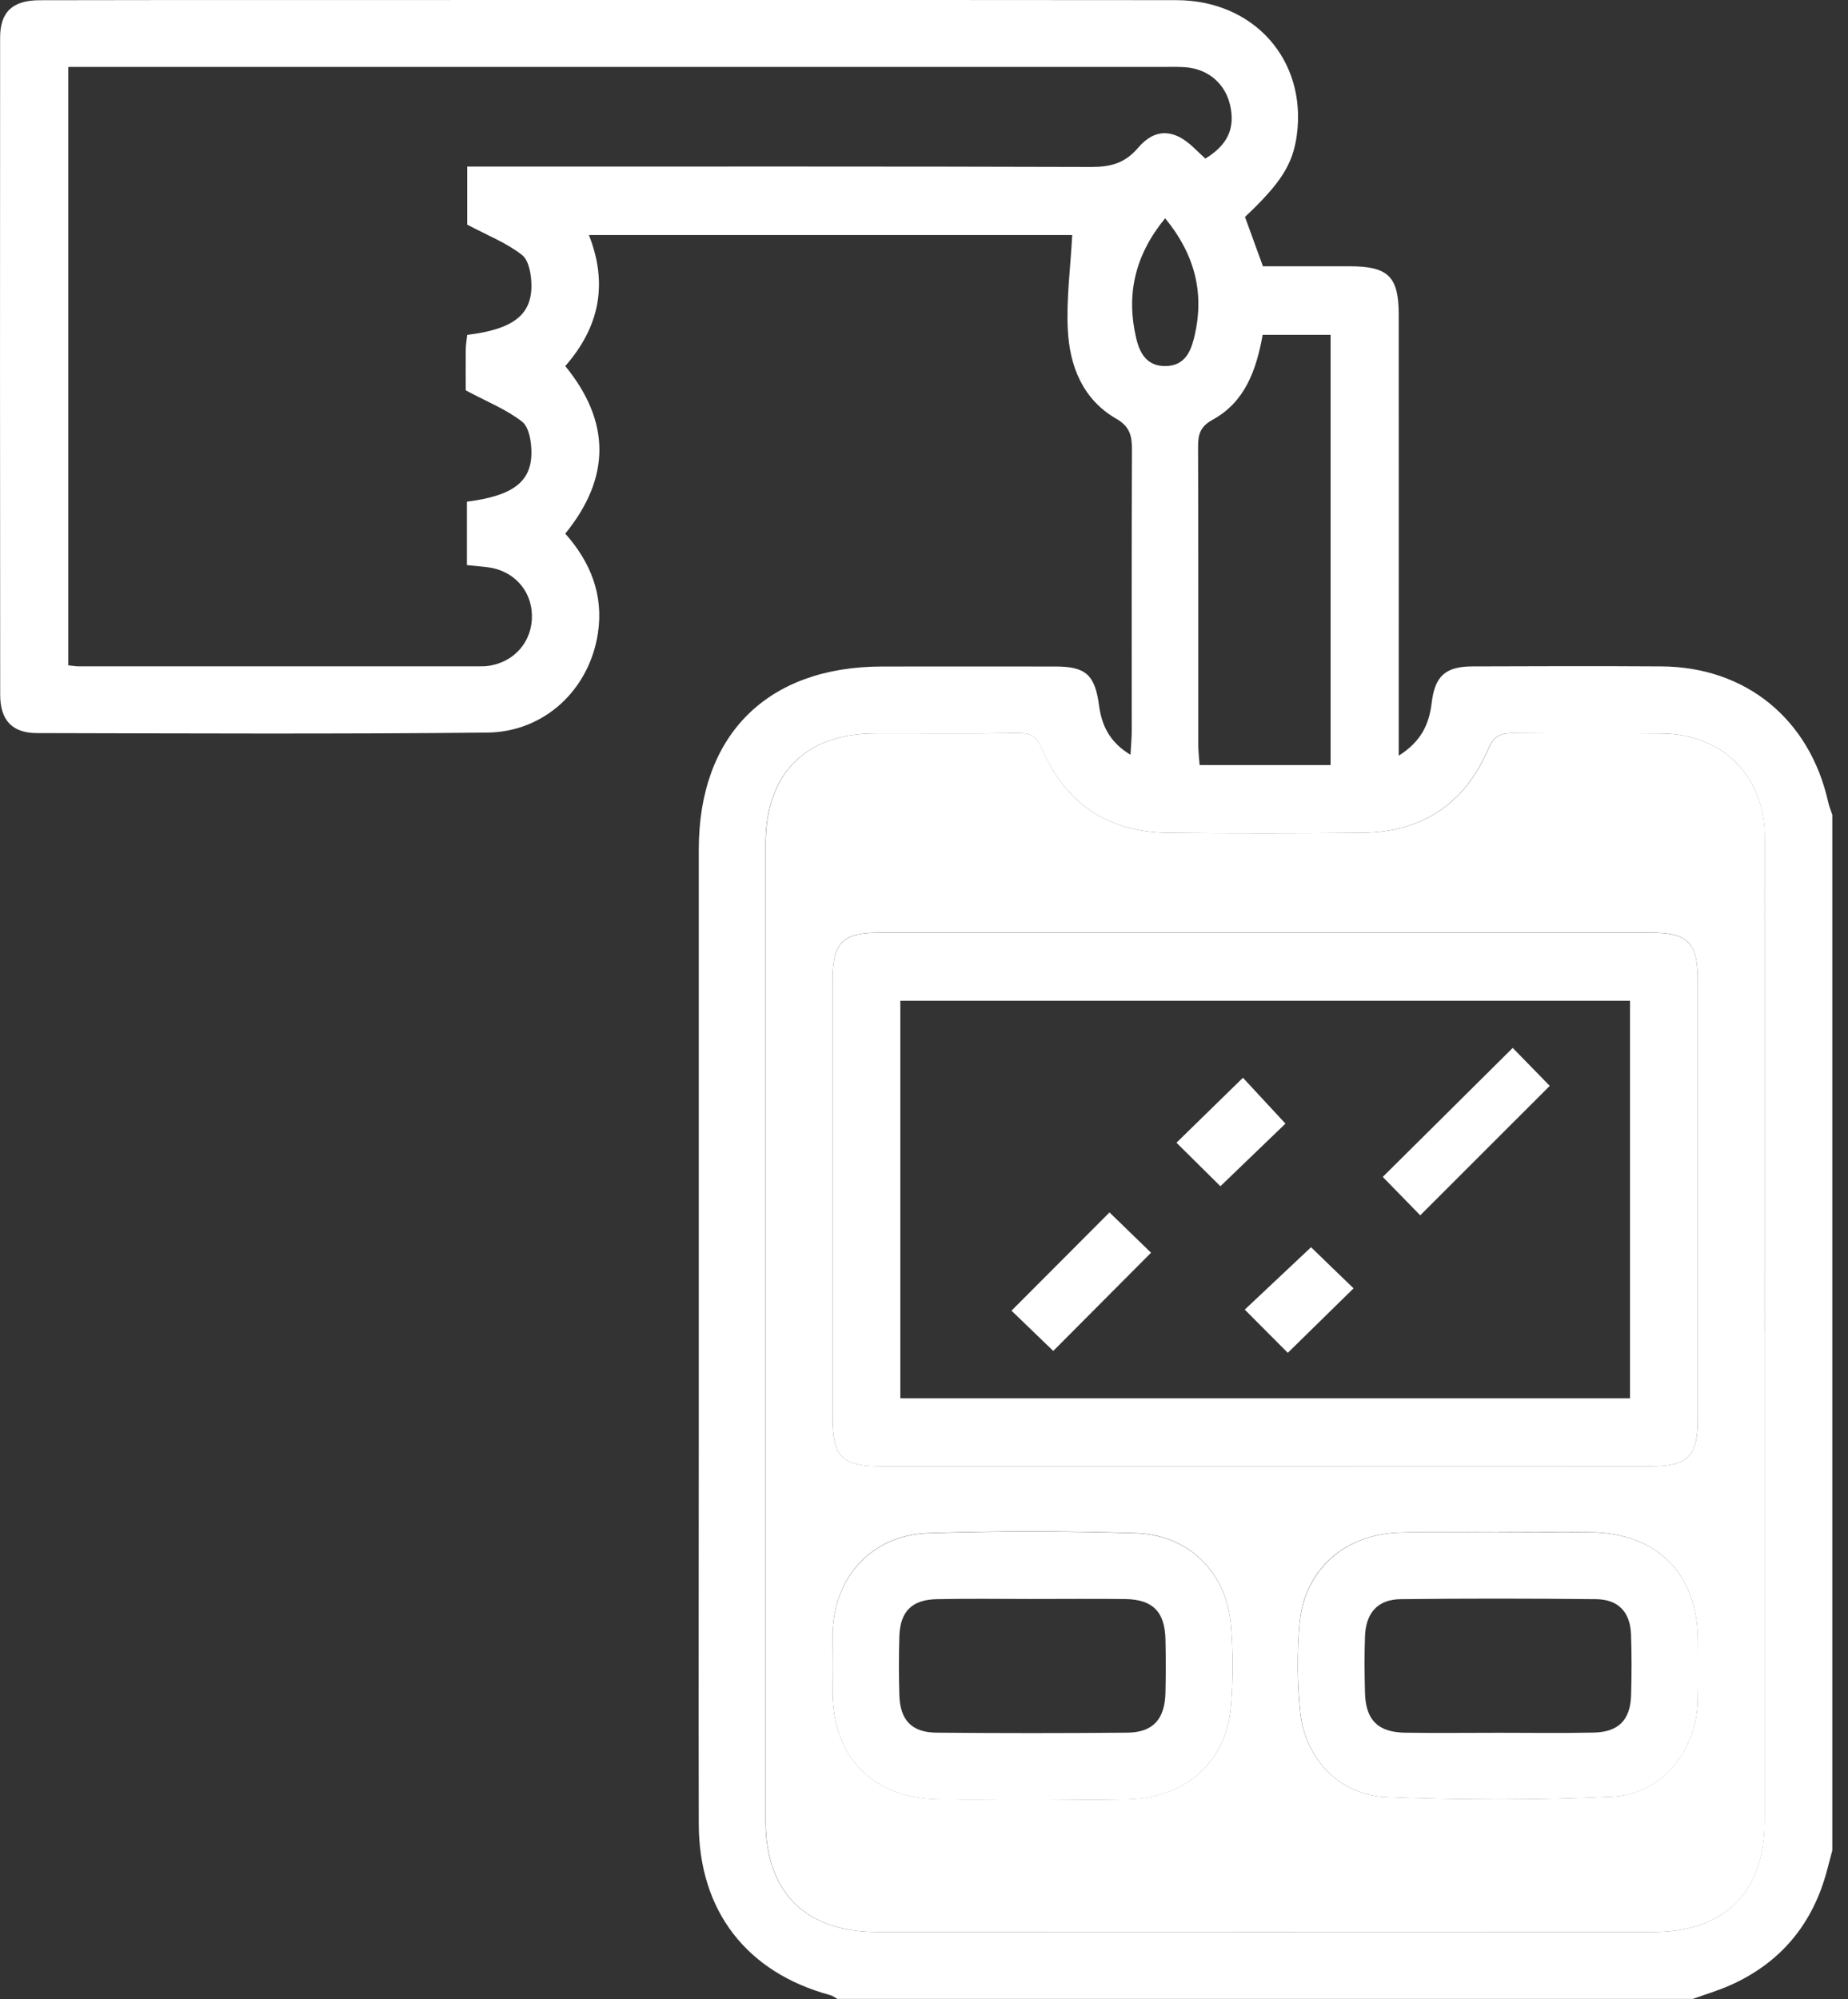
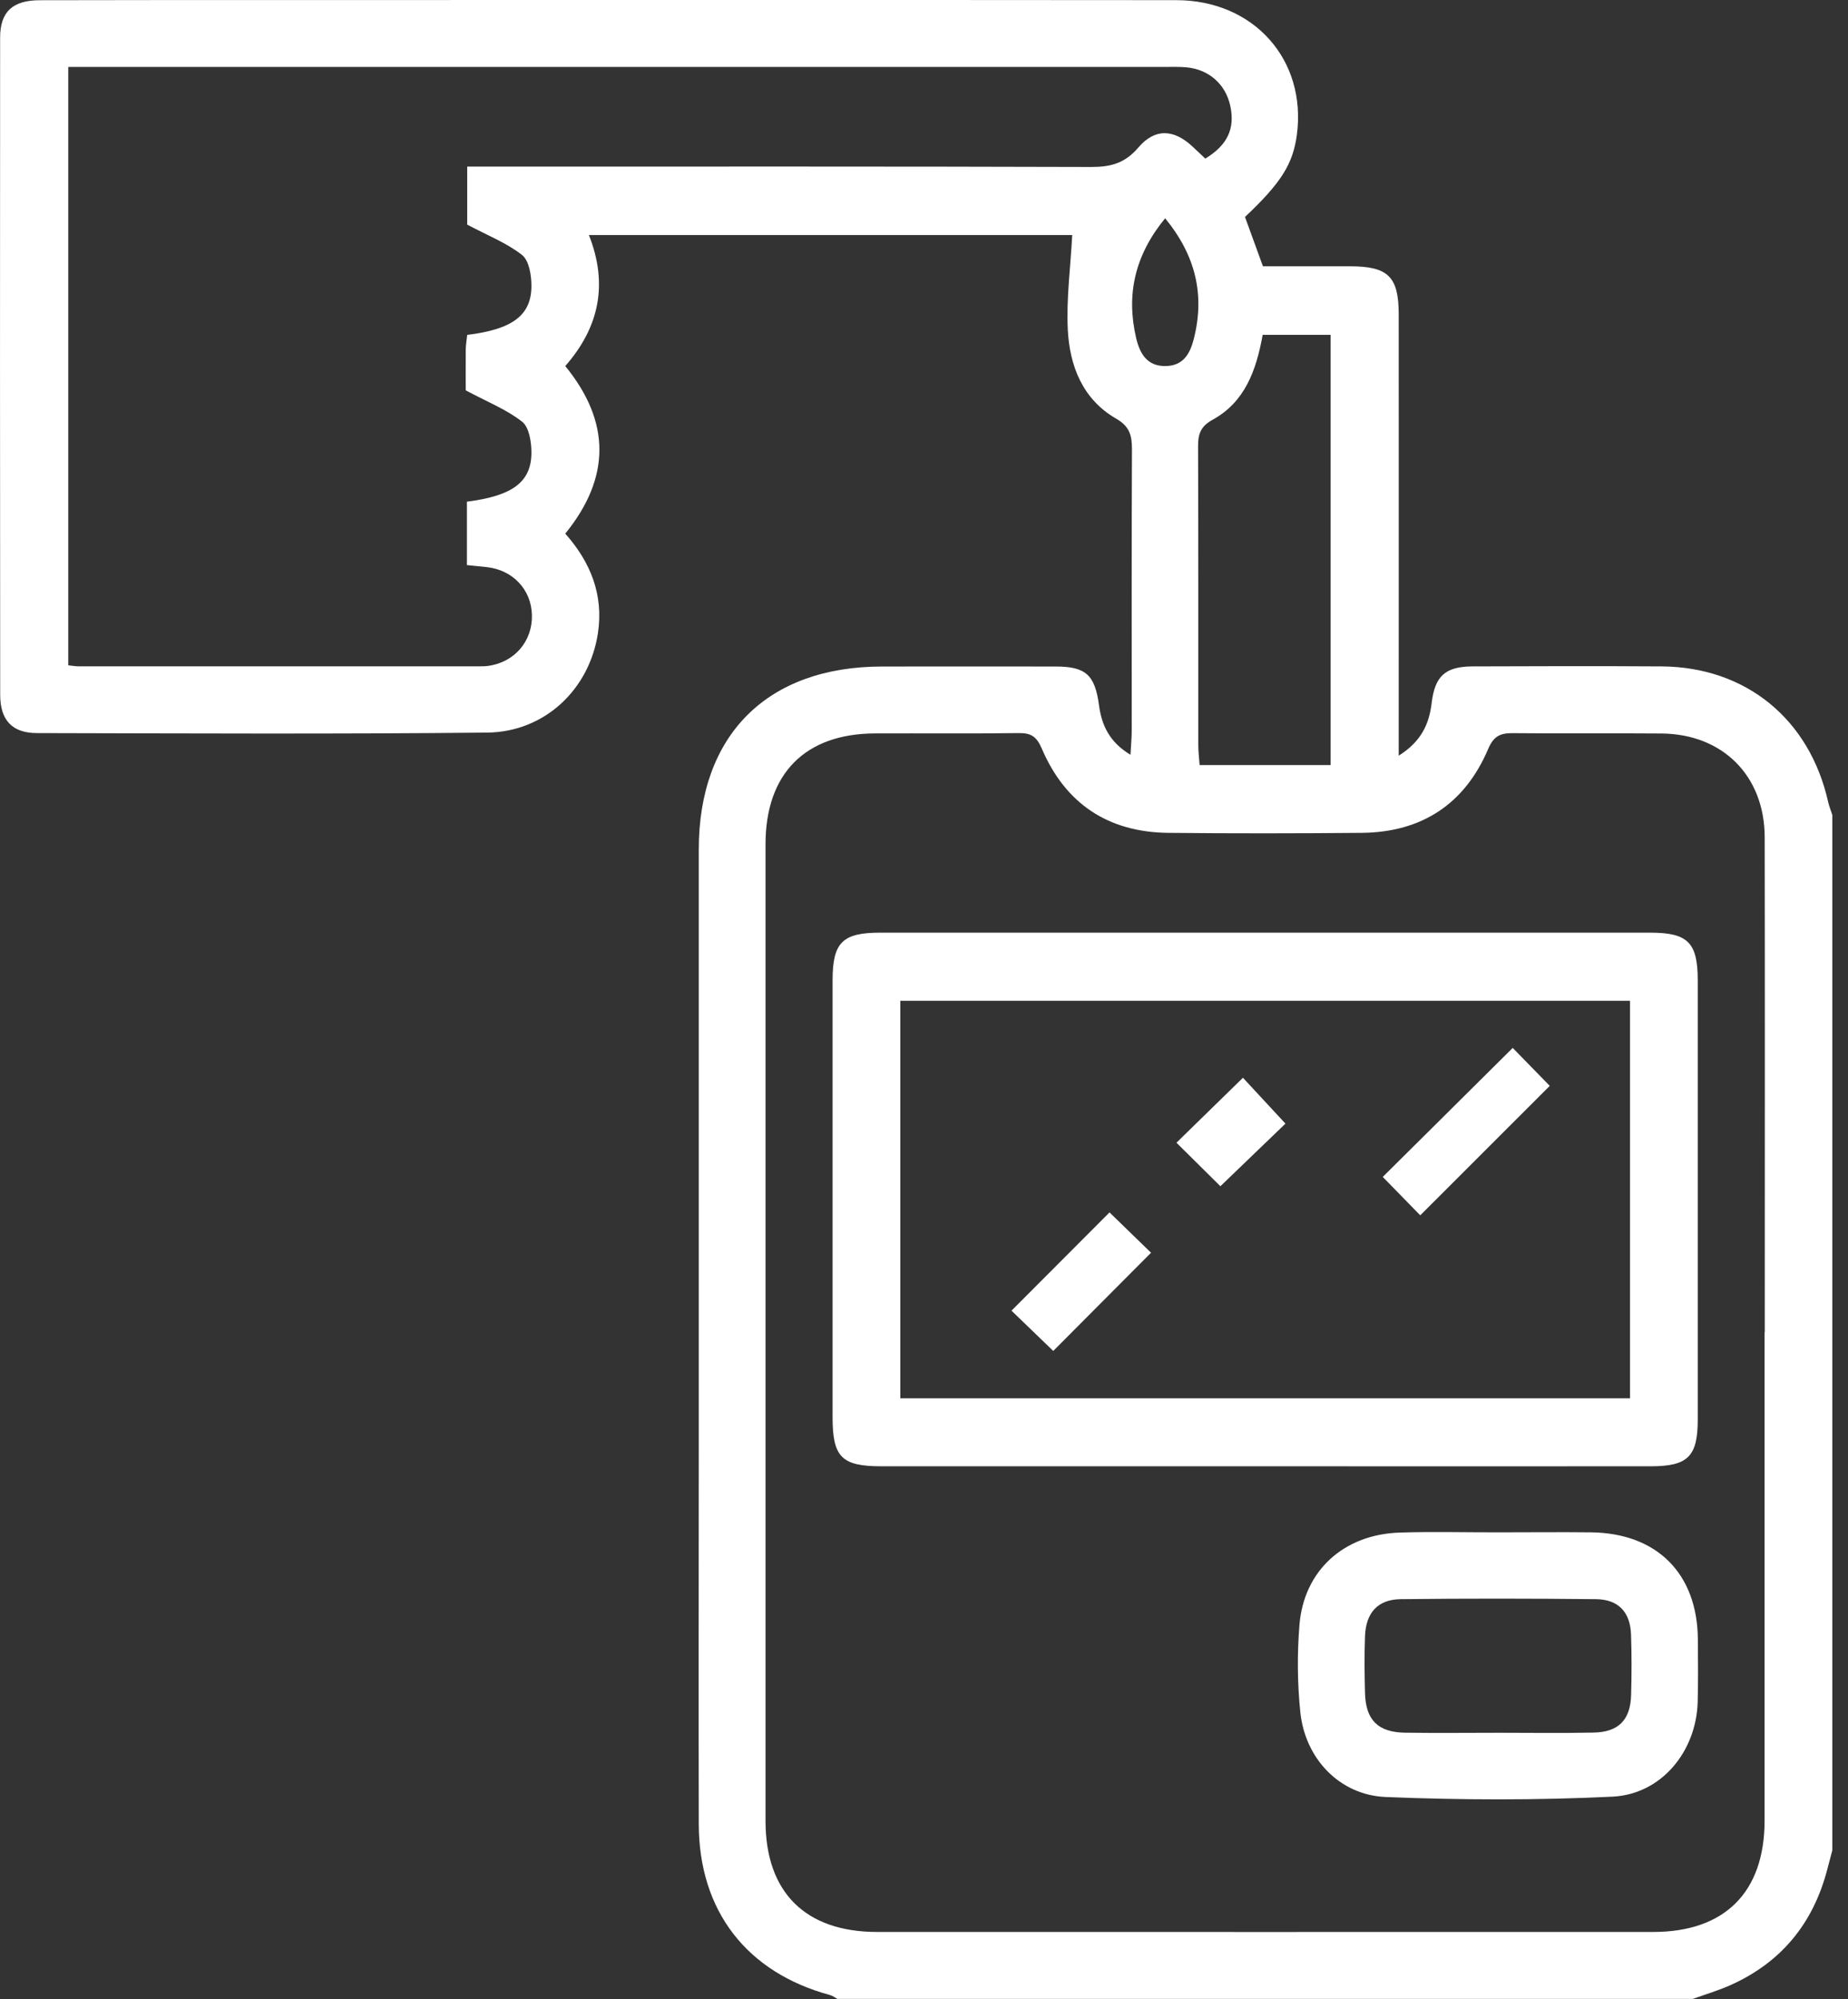
<svg xmlns="http://www.w3.org/2000/svg" width="49" height="53" viewBox="0 0 49 53" fill="none">
  <rect x="0" y="0" width="49" height="53" fill="#333333" stroke="none" />
  <path d="M22.21 53C22.143 52.963 22.081 52.914 22.009 52.894C19.799 52.295 18.534 50.664 18.528 48.364C18.521 45.023 18.528 41.68 18.528 38.339C18.528 33.068 18.528 27.795 18.528 22.524C18.528 19.482 20.345 17.671 23.395 17.671C24.927 17.671 26.457 17.668 27.989 17.671C28.793 17.671 29.033 17.895 29.141 18.703C29.212 19.231 29.42 19.678 29.975 20.011C29.988 19.752 30.008 19.564 30.008 19.376C30.008 16.888 30.003 14.403 30.014 11.915C30.014 11.555 29.958 11.308 29.597 11.101C28.707 10.589 28.361 9.703 28.313 8.739C28.272 7.917 28.385 7.09 28.43 6.232H15.615C16.129 7.531 15.891 8.676 14.988 9.705C16.196 11.185 16.194 12.665 14.988 14.148C15.662 14.906 16.006 15.773 15.855 16.782C15.63 18.278 14.443 19.408 12.915 19.423C8.939 19.464 4.961 19.445 0.982 19.436C0.323 19.436 0.005 19.093 0.005 18.422C-0.001 12.616 -0.001 6.807 0.003 0.998C0.003 0.313 0.336 0.006 1.055 0.006C3.562 -0.001 6.067 0.001 8.574 0.001C16.112 0.001 23.65 -0.003 31.188 0.004C33.247 0.004 34.652 1.59 34.386 3.578C34.282 4.35 33.969 4.849 33.011 5.752C33.163 6.169 33.316 6.593 33.487 7.06C34.256 7.06 35.03 7.06 35.801 7.06C36.806 7.062 37.085 7.334 37.087 8.328C37.09 11.989 37.087 15.648 37.087 19.309C37.087 19.516 37.087 19.724 37.087 20.035C37.688 19.657 37.893 19.194 37.96 18.643C38.045 17.925 38.321 17.671 39.045 17.668C40.716 17.662 42.386 17.657 44.057 17.668C46.296 17.683 47.986 19.069 48.476 21.271C48.502 21.385 48.548 21.494 48.584 21.606V49.058C48.539 49.227 48.494 49.395 48.45 49.564C48.077 50.995 47.229 52.032 45.874 52.635C45.554 52.777 45.215 52.877 44.885 52.996H22.21V53ZM46.793 35.324C46.793 30.948 46.799 26.574 46.791 22.198C46.788 20.571 45.68 19.462 44.059 19.447C42.747 19.436 41.433 19.451 40.121 19.438C39.791 19.434 39.609 19.505 39.46 19.855C38.838 21.318 37.697 22.066 36.106 22.081C34.397 22.096 32.685 22.099 30.976 22.081C29.385 22.064 28.251 21.312 27.624 19.849C27.49 19.538 27.349 19.432 27.019 19.436C25.746 19.453 24.473 19.44 23.2 19.445C21.348 19.451 20.298 20.512 20.298 22.384C20.298 31.015 20.298 39.647 20.298 48.278C20.298 50.169 21.355 51.221 23.256 51.221C30.116 51.221 36.977 51.224 43.836 51.221C45.734 51.221 46.788 50.165 46.788 48.269C46.788 43.954 46.788 39.638 46.788 35.322L46.793 35.324ZM1.81 1.778V17.64C1.929 17.651 2.006 17.666 2.082 17.666C5.622 17.666 9.162 17.666 12.702 17.666C12.781 17.666 12.861 17.666 12.939 17.655C13.642 17.562 14.124 16.998 14.104 16.3C14.085 15.63 13.598 15.114 12.911 15.036C12.741 15.017 12.57 15.002 12.38 14.982V13.301C13.588 13.147 14.089 12.782 14.091 12C14.091 11.719 14.031 11.328 13.845 11.181C13.436 10.859 12.931 10.66 12.349 10.349C12.349 10.109 12.345 9.694 12.349 9.279C12.349 9.143 12.375 9.009 12.388 8.879C13.585 8.732 14.091 8.363 14.091 7.578C14.091 7.297 14.028 6.908 13.843 6.761C13.434 6.439 12.928 6.243 12.388 5.955V4.417H13.075C18.366 4.417 23.654 4.41 28.944 4.427C29.456 4.427 29.832 4.324 30.18 3.915C30.623 3.394 31.123 3.42 31.626 3.891C31.739 3.997 31.851 4.103 31.959 4.205C32.551 3.844 32.752 3.405 32.62 2.802C32.495 2.229 32.048 1.836 31.449 1.784C31.272 1.769 31.093 1.774 30.913 1.774C21.428 1.774 11.941 1.774 2.456 1.774C2.259 1.774 2.063 1.774 1.814 1.774L1.81 1.778ZM35.281 20.285V8.877H33.48C33.31 9.821 33.009 10.66 32.149 11.131C31.832 11.306 31.765 11.511 31.767 11.838C31.777 14.479 31.771 17.119 31.773 19.758C31.773 19.929 31.795 20.1 31.808 20.283H35.281V20.285ZM30.894 5.787C30.092 6.763 29.856 7.807 30.124 8.957C30.217 9.355 30.401 9.713 30.907 9.705C31.373 9.698 31.553 9.381 31.652 8.992C31.953 7.818 31.702 6.772 30.894 5.787Z" fill="white" />
-   <path d="M46.792 35.322C46.792 39.638 46.792 43.954 46.792 48.269C46.792 50.165 45.738 51.221 43.84 51.221C36.981 51.224 30.12 51.224 23.26 51.221C21.358 51.221 20.302 50.169 20.302 48.278C20.302 39.647 20.302 31.015 20.302 22.384C20.302 20.512 21.352 19.449 23.204 19.445C24.477 19.441 25.75 19.456 27.023 19.436C27.353 19.432 27.494 19.538 27.628 19.849C28.252 21.312 29.387 22.064 30.98 22.081C32.689 22.099 34.401 22.096 36.11 22.081C37.701 22.066 38.842 21.319 39.464 19.855C39.613 19.505 39.795 19.436 40.125 19.438C41.437 19.451 42.751 19.434 44.063 19.447C45.682 19.462 46.79 20.571 46.795 22.198C46.803 26.574 46.797 30.948 46.797 35.325L46.792 35.322ZM33.515 38.873C36.936 38.873 40.357 38.873 43.778 38.873C44.757 38.873 45.016 38.611 45.016 37.633C45.016 33.753 45.016 29.874 45.016 25.995C45.016 24.986 44.757 24.724 43.75 24.724C36.947 24.724 30.145 24.724 23.342 24.724C22.333 24.724 22.076 24.984 22.076 25.993C22.076 29.853 22.076 33.712 22.076 37.572C22.076 38.631 22.316 38.873 23.373 38.873C26.755 38.873 30.135 38.873 33.517 38.873H33.515ZM27.362 47.705C28.216 47.705 29.072 47.725 29.925 47.701C31.449 47.66 32.516 46.707 32.639 45.235C32.7 44.524 32.698 43.803 32.639 43.092C32.523 41.685 31.524 40.688 30.105 40.645C28.278 40.589 26.448 40.585 24.622 40.645C23.107 40.695 22.1 41.816 22.076 43.329C22.067 43.846 22.072 44.362 22.076 44.879C22.089 46.586 23.15 47.669 24.86 47.701C25.694 47.718 26.528 47.703 27.364 47.703L27.362 47.705ZM39.739 40.626C38.863 40.626 37.988 40.604 37.115 40.63C35.628 40.678 34.567 41.633 34.453 43.081C34.392 43.85 34.396 44.635 34.476 45.4C34.604 46.62 35.514 47.589 36.737 47.641C38.738 47.723 40.75 47.729 42.751 47.632C44.05 47.569 44.973 46.432 45.012 45.129C45.029 44.574 45.02 44.016 45.016 43.459C45.005 41.721 43.933 40.645 42.183 40.623C41.368 40.613 40.553 40.623 39.739 40.623V40.626Z" fill="white" />
  <path d="M33.517 38.875C30.135 38.875 26.755 38.875 23.373 38.875C22.316 38.875 22.076 38.633 22.076 37.574C22.076 33.715 22.076 29.855 22.076 25.995C22.076 24.986 22.335 24.727 23.343 24.727C30.146 24.727 36.947 24.727 43.75 24.727C44.757 24.727 45.016 24.988 45.016 25.997C45.016 29.876 45.016 33.756 45.016 37.635C45.016 38.612 44.759 38.873 43.778 38.875C40.357 38.877 36.936 38.875 33.515 38.875H33.517ZM23.872 37.073H43.22V26.533H23.872V37.073Z" fill="white" />
-   <path d="M27.364 47.707C26.53 47.707 25.694 47.72 24.86 47.705C23.148 47.671 22.087 46.59 22.076 44.883C22.072 44.366 22.07 43.85 22.076 43.333C22.1 41.823 23.107 40.699 24.622 40.649C26.448 40.589 28.279 40.593 30.105 40.649C31.525 40.693 32.523 41.689 32.64 43.096C32.698 43.807 32.7 44.528 32.64 45.239C32.517 46.709 31.449 47.664 29.925 47.705C29.072 47.729 28.216 47.709 27.362 47.709L27.364 47.707ZM27.341 42.393C26.509 42.393 25.675 42.38 24.843 42.398C24.177 42.41 23.866 42.726 23.846 43.389C23.831 43.904 23.831 44.42 23.846 44.937C23.864 45.602 24.173 45.933 24.834 45.937C26.52 45.953 28.205 45.953 29.891 45.937C30.569 45.931 30.885 45.583 30.902 44.885C30.913 44.41 30.913 43.932 30.902 43.456C30.885 42.73 30.563 42.406 29.839 42.395C29.007 42.385 28.173 42.393 27.341 42.393Z" fill="white" />
  <path d="M39.741 40.626C40.556 40.626 41.371 40.617 42.185 40.626C43.936 40.647 45.006 41.721 45.019 43.461C45.023 44.018 45.029 44.574 45.014 45.131C44.975 46.434 44.055 47.571 42.754 47.634C40.753 47.731 38.741 47.725 36.74 47.643C35.516 47.591 34.607 46.623 34.479 45.401C34.399 44.634 34.393 43.85 34.455 43.083C34.572 41.637 35.633 40.679 37.118 40.632C37.991 40.604 38.866 40.628 39.741 40.626ZM39.756 45.94C40.589 45.94 41.423 45.953 42.255 45.935C42.916 45.922 43.231 45.6 43.249 44.939C43.264 44.403 43.266 43.867 43.247 43.333C43.225 42.739 42.912 42.404 42.317 42.398C40.593 42.38 38.866 42.378 37.142 42.398C36.532 42.404 36.214 42.758 36.193 43.389C36.175 43.884 36.18 44.382 36.193 44.876C36.21 45.6 36.532 45.927 37.258 45.938C38.09 45.95 38.924 45.94 39.756 45.94Z" fill="white" />
  <path d="M40.109 27.782C40.405 28.087 40.779 28.467 41.092 28.789C39.945 29.937 38.791 31.091 37.658 32.221C37.375 31.931 36.995 31.54 36.664 31.203C37.749 30.127 38.909 28.975 40.109 27.784V27.782Z" fill="white" />
  <path d="M29.418 32.143C29.805 32.519 30.187 32.891 30.52 33.213C29.645 34.092 28.78 34.959 27.927 35.817C27.596 35.499 27.186 35.102 26.82 34.749C27.696 33.872 28.549 33.016 29.418 32.145V32.143Z" fill="white" />
-   <path d="M34.762 33.066C35.11 33.403 35.505 33.788 35.89 34.157C35.296 34.741 34.721 35.303 34.146 35.867C33.783 35.504 33.396 35.112 33.005 34.721C33.578 34.181 34.163 33.63 34.764 33.066H34.762Z" fill="white" />
  <path d="M32.956 28.573C33.332 28.977 33.706 29.381 34.084 29.79C33.533 30.319 32.951 30.879 32.359 31.45C32.005 31.097 31.601 30.698 31.194 30.296C31.78 29.725 32.344 29.172 32.956 28.575V28.573Z" fill="white" />
</svg>